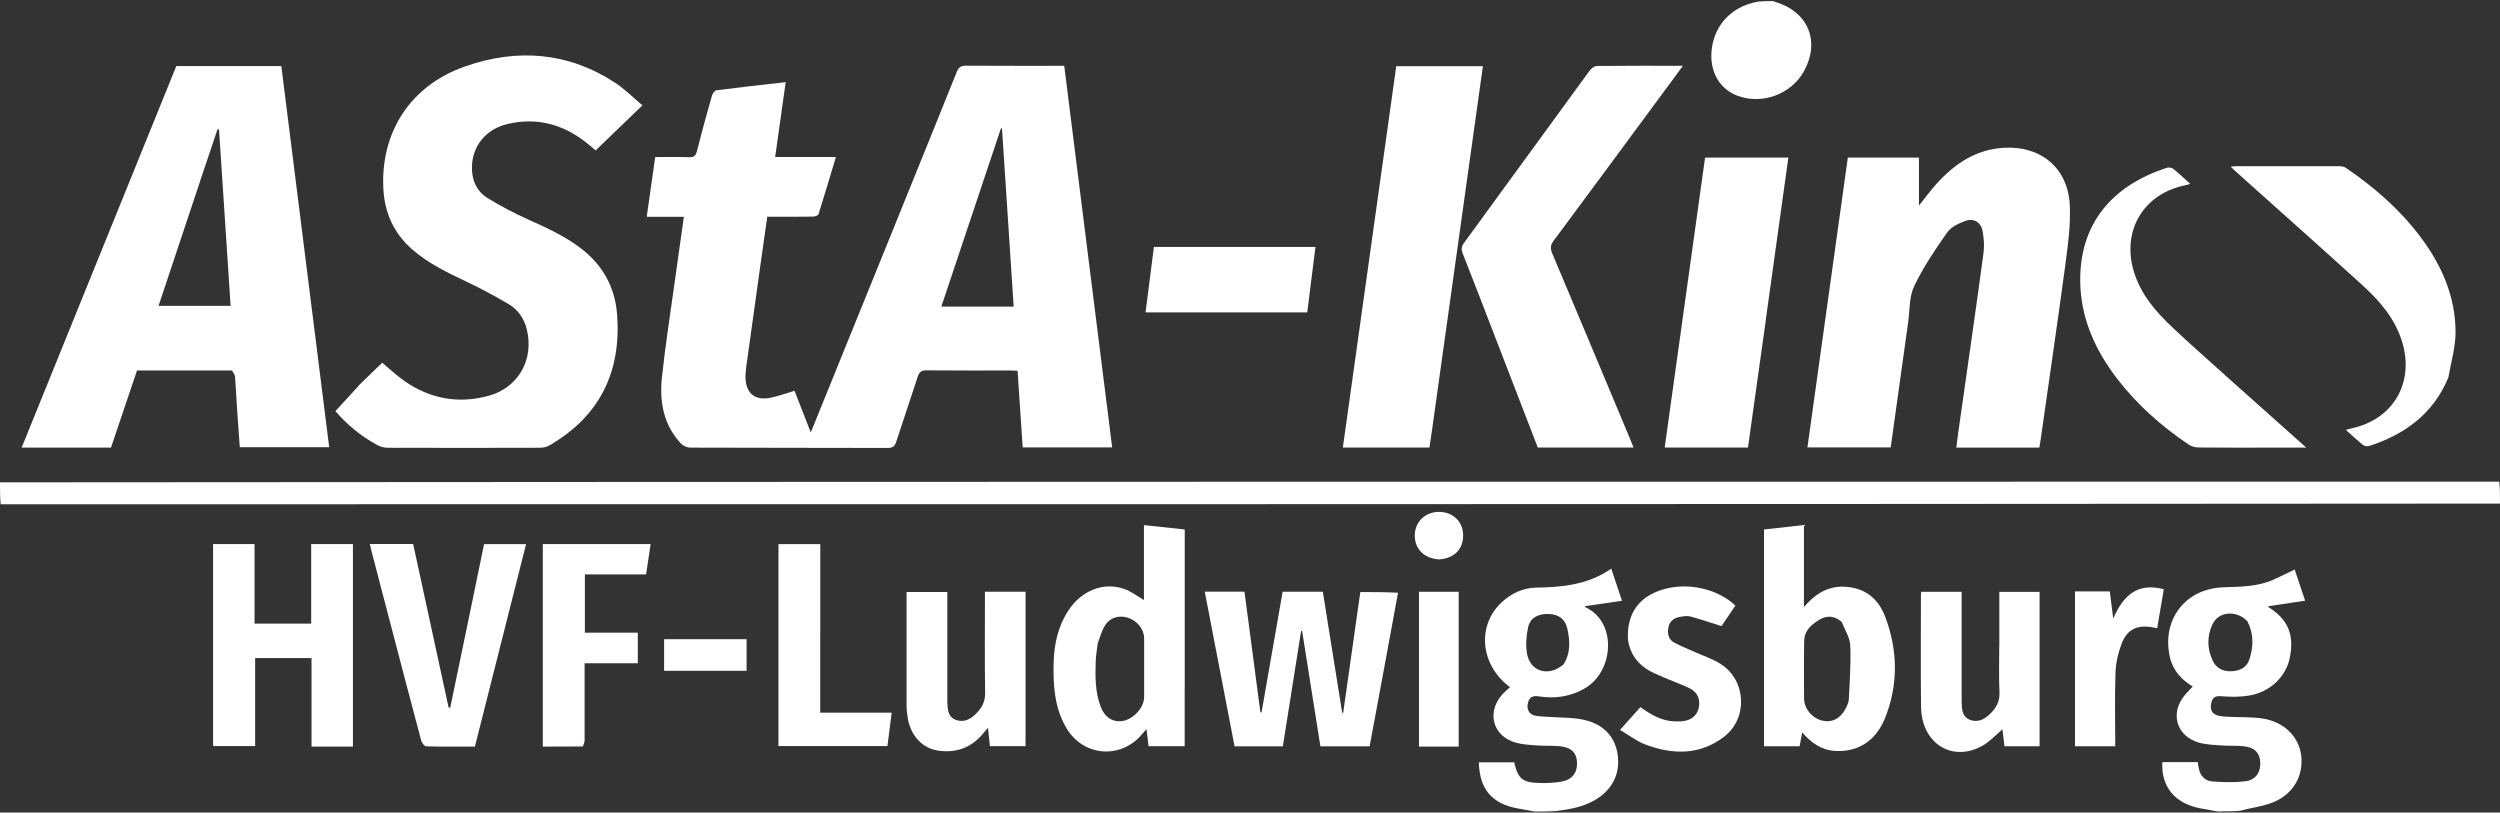
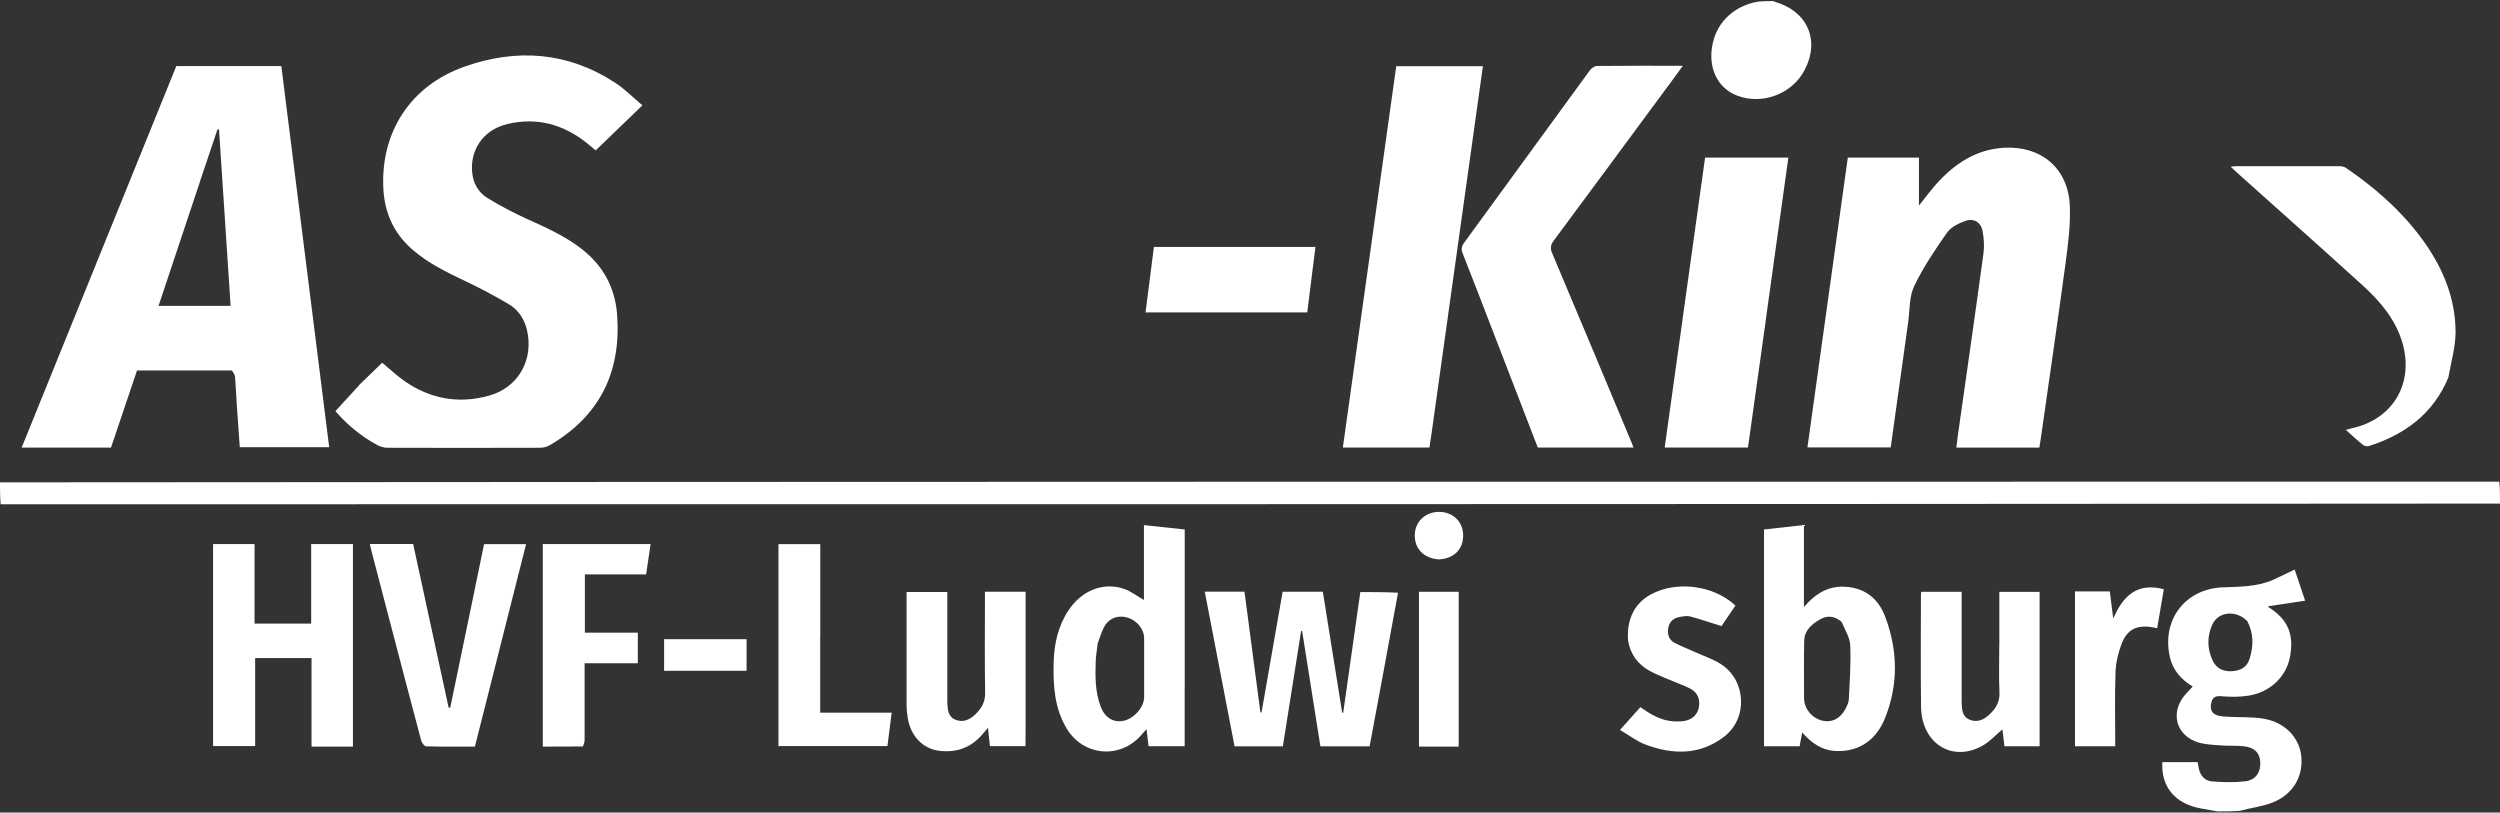
<svg xmlns="http://www.w3.org/2000/svg" version="1.1" width="600" height="195">
  <rect width="100%" height="100%" fill="#333333" stroke="none" />
  <svg id="Ebene_1" data-name="Ebene 1" viewBox="0 0 370.76 120.17" x="0" y="0" width="600" height="195">
    <defs>
      <style>
      .cls-1 {
        fill: #fff;
        stroke-width: 0px;
      }
    </style>
    </defs>
    <path class="cls-1" d="m370.76,74.52c-123.52.1-247.04.1-370.66.1-.1-1.05-.1-2.1-.1-3.25,123.52-.1,247.04-.1,370.66-.1.1,1.05.1,2.1.1,3.25Z" />
-     <path class="cls-1" d="m227.48,120.17c-.83-.14-1.56-.29-2.29-.42-3.89-.67-5.78-2.85-5.87-6.86h5.25c.54,2.42,1.21,3.01,3.75,3.07,1.07.03,2.16-.02,3.22-.2,1.61-.28,2.4-1.32,2.34-2.83-.06-1.44-.82-2.24-2.48-2.42-1.14-.12-2.3-.03-3.44-.12-1.07-.08-2.17-.13-3.19-.42-3.31-.95-4.31-4.34-2.1-7,.37-.45.84-.81,1.27-1.22-4.37-3.24-4.95-9.02-1.34-12.49,1.47-1.41,3.26-2.25,5.25-2.28,3.92-.06,7.71-.44,11.11-2.81.53,1.6,1.01,3.04,1.59,4.76-1.89.28-3.69.54-5.52.81.04.04.1.15.19.2,4.61,2.22,4.08,9.35.01,11.86-2.18,1.35-4.56,1.69-7.03,1.31-.95-.15-1.39.15-1.6.98-.23.9.16,1.67,1.02,1.87.67.15,1.38.13,2.07.19,1.8.14,3.65.06,5.38.48,2.62.63,4.43,2.33,4.84,5.13.42,2.89-.87,5.31-3.48,6.79-1.74.98-3.65,1.32-5.64,1.56-1.09.08-2.14.08-3.29.08m4.36-21.79c1.09-1.68.99-3.51.58-5.34-.33-1.45-1.3-2.13-2.8-2.17-1.56-.04-2.72.58-3.02,2.01-.27,1.26-.38,2.65-.15,3.9.48,2.64,3.2,3.46,5.38,1.59Z" />
    <path class="cls-1" d="m328.84,120.17c-.86-.14-1.63-.29-2.4-.43-3.85-.69-5.95-3.17-5.76-6.88h5.25c.04.23.08.49.12.75.19,1.15.84,2.01,2,2.11,1.65.13,3.33.18,4.97-.02,1.52-.19,2.27-1.36,2.19-2.83-.08-1.38-.84-2.18-2.44-2.36-1.1-.12-2.23-.04-3.33-.12-1.1-.08-2.24-.12-3.3-.41-3.41-.96-4.39-4.46-2.05-7.14.34-.39.7-.76,1.1-1.19-1.67-1.01-2.95-2.38-3.4-4.42-1.21-5.46,2.26-10.06,7.85-10.29,2.54-.1,5.09-.06,7.48-1.12,1.04-.46,2.06-.98,3.19-1.52.49,1.45.97,2.89,1.55,4.62-1.9.29-3.71.56-5.5.83,0,.01.01.1.06.12,2.9,1.83,3.84,4.05,3.18,7.46-.56,2.87-2.95,5.17-6.11,5.67-1.32.21-2.71.21-4.04.09-.83-.07-1.29.13-1.48.88-.21.8-.13,1.59.76,1.92.54.2,1.16.22,1.74.25,1.7.09,3.42,0,5.1.26,3.15.48,5.35,2.68,5.7,5.43.38,3.02-1.12,5.75-4.15,6.99-1.55.63-3.28.81-4.98,1.27-1.09.08-2.14.08-3.29.08m4.43-28.22c-1.63-1.67-4.28-1.45-5.18.51-.81,1.76-.77,3.6.05,5.35.54,1.17,1.58,1.63,2.83,1.57,1.25-.05,2.26-.58,2.64-1.83.57-1.84.66-3.69-.34-5.61Z" />
    <path class="cls-1" d="m263.03,0c.11.03.13.08.15.09,4.91,1.41,6.79,5.75,4.41,10.21-1.86,3.49-6.26,5.14-9.96,3.72-2.97-1.13-4.41-4.24-3.62-7.78.73-3.28,3.29-5.59,6.78-6.17C261.53,0,262.23,0,263.03,0Z" />
-     <path class="cls-1" d="m133.55,31.14c2.81-6.94,5.6-13.79,8.35-20.66.28-.7.63-.91,1.37-.9,4.8.03,9.61.02,14.56.02,2.37,18.86,4.73,37.69,7.11,56.59h-13.27c-.25-3.75-.51-7.52-.76-11.36-.35-.02-.66-.05-.96-.05-4.18,0-8.36.02-12.54-.02-.77,0-1.08.24-1.31.95-1.03,3.21-2.14,6.39-3.17,9.6-.22.69-.5.96-1.29.96-9.75-.03-19.5-.01-29.25-.05-.48,0-1.09-.27-1.42-.62-2.56-2.75-3.18-6.16-2.81-9.72.48-4.63,1.21-9.24,1.85-13.86.46-3.31.93-6.61,1.41-10.03h-5.51c.43-3,.83-5.88,1.26-8.86,1.71,0,3.38-.03,5.04.02.67.02.96-.18,1.13-.86.7-2.76,1.46-5.51,2.24-8.25.09-.33.43-.79.7-.82,3.34-.43,6.69-.8,10.24-1.2-.53,3.73-1.04,7.36-1.56,11.1h9.01c-.88,2.92-1.7,5.71-2.58,8.48-.06.19-.53.36-.82.36-2.23.03-4.45.02-6.78.02-.31,2.15-.61,4.27-.91,6.4-.73,5.24-1.47,10.47-2.19,15.71-.08.58-.14,1.18-.13,1.77.05,2.27,1.39,3.41,3.62,2.98,1.22-.23,2.4-.68,3.65-1.05.76,1.95,1.55,3.98,2.41,6.18,4.48-11.05,8.89-21.9,13.31-32.82m15.34,14.16h1.44c-.58-8.89-1.16-17.65-1.73-26.41-.05,0-.11-.02-.16-.02-2.93,8.77-5.87,17.55-8.84,26.43,3.12,0,6.11,0,9.29,0Z" />
    <path class="cls-1" d="m34.38,54.78c-4.73,0-9.35,0-14.06,0-1.29,3.82-2.57,7.63-3.86,11.44H3.21c7.67-18.92,15.31-37.76,22.94-56.59h15.57c2.37,18.84,4.73,37.64,7.1,56.53h-13.26c-.14-1.94-.29-3.94-.42-5.94-.1-1.49-.16-2.99-.28-4.48-.03-.33-.24-.64-.47-.97m-4.69-28.13c-2.06,6.18-4.12,12.35-6.19,18.56h10.69c-.58-8.78-1.15-17.48-1.72-26.17-.07,0-.14-.01-.22-.02-.84,2.49-1.68,4.98-2.57,7.63Z" />
    <path class="cls-1" d="m53.22,56.98c1.2-1.16,2.35-2.27,3.46-3.35,1.13.94,2.15,1.9,3.28,2.7,3.82,2.67,8.04,3.43,12.52,2.2,4.43-1.22,6.75-5.42,5.64-9.87-.4-1.59-1.29-2.9-2.68-3.72-2.06-1.21-4.18-2.35-6.34-3.37-2.81-1.33-5.58-2.67-7.95-4.73-2.76-2.4-4.13-5.47-4.3-9.07-.41-8.33,4.01-15.23,12.06-18.06,7.71-2.72,15.29-2.19,22.29,2.38,1.47.96,2.73,2.24,4.07,3.37-2.37,2.28-4.61,4.45-6.93,6.68-.29-.24-.86-.74-1.45-1.2-3.43-2.69-7.29-3.72-11.57-2.73-3.25.75-5.27,3.25-5.33,6.36-.04,1.96.67,3.62,2.32,4.64,1.91,1.18,3.93,2.23,5.98,3.16,2.73,1.23,5.45,2.45,7.85,4.29,3.23,2.47,5.05,5.73,5.37,9.75.66,8.49-2.5,15.07-9.94,19.43-.42.25-.97.4-1.46.4-7.56.03-15.12.02-22.67,0-.49,0-1.03-.16-1.47-.39-2.48-1.33-4.58-3.12-6.23-5.04,1.2-1.31,2.32-2.54,3.5-3.82Z" />
    <path class="cls-1" d="m290.38,64.25c1.28-9.01,2.57-17.93,3.78-26.86.15-1.08.06-2.23-.14-3.31-.24-1.27-1.3-1.93-2.52-1.49-1.01.36-2.16.91-2.74,1.74-1.79,2.55-3.56,5.17-4.89,7.97-.74,1.56-.63,3.53-.88,5.32-.87,6.17-1.72,12.33-2.59,18.57h-12.35c2-14.33,3.99-28.63,5.99-42.98h10.55v7.11c.87-1.08,1.68-2.19,2.59-3.21,2.69-2.99,5.87-5.12,10.03-5.36,5.51-.31,9.51,3.05,9.75,8.57.13,2.96-.28,5.96-.68,8.92-1.16,8.62-2.43,17.23-3.65,25.84-.05.38-.12.75-.19,1.14h-12.31c.08-.65.16-1.26.25-1.96Z" />
    <path class="cls-1" d="m247.34,12.64c-5.67,7.68-11.28,15.3-16.93,22.9-.48.65-.52,1.13-.21,1.87,3.91,9.25,7.78,18.52,11.66,27.79.13.31.25.63.4,1.01h-14.2c-2.06-5.34-4.13-10.69-6.19-16.04-1.64-4.25-3.27-8.5-4.94-12.73-.25-.62-.2-1.05.21-1.61,6.22-8.51,12.42-17.05,18.64-25.56.23-.31.69-.64,1.04-.65,4.18-.04,8.36-.03,12.76-.03-.79,1.08-1.48,2.04-2.23,3.05Z" />
    <path class="cls-1" d="m212.33,63.94c-.12.81-.23,1.52-.34,2.27h-12.84c2.64-18.88,5.28-37.72,7.92-56.56h12.85c-2.53,18.11-5.06,36.16-7.59,54.29Z" />
    <path class="cls-1" d="m261.86,47.43c-.88,6.32-1.76,12.55-2.63,18.78h-12.35c2-14.35,3.99-28.64,5.99-43h12.35c-1.12,8.05-2.24,16.09-3.37,24.22Z" />
-     <path class="cls-1" d="m329.94,55.44c3.99,3.56,7.93,7.07,12.09,10.78-1.81,0-3.32,0-4.83,0-3.73,0-7.45.02-11.18-.02-.51,0-1.09-.19-1.51-.48-4.03-2.73-7.64-5.93-10.6-9.81-3.18-4.17-5.28-8.81-5.4-14.1-.2-8.81,4.79-14.5,12.88-17.1.26-.08.69,0,.91.17.84.67,1.62,1.41,2.54,2.24-.4.1-.68.18-.96.24-6.01,1.31-9.18,6.67-7.47,12.59,1.01,3.49,3.28,6.1,5.83,8.5,2.5,2.36,5.1,4.63,7.71,6.99Z" />
    <path class="cls-1" d="m363.09,55.85c-2.25,5.38-6.44,8.41-11.73,10.13-.27.09-.7.01-.92-.16-.84-.67-1.62-1.41-2.54-2.22.36-.1.59-.19.84-.24,6.22-1.32,9.38-6.82,7.48-12.91-1.05-3.35-3.23-5.91-5.73-8.2-6.2-5.64-12.48-11.2-18.72-16.8-.28-.25-.56-.52-.95-.88.33-.04.54-.09.75-.09,5.08,0,10.16,0,15.25,0,.36,0,.79.05,1.07.24,4.16,2.84,7.94,6.1,10.99,10.14,3.19,4.21,5.27,8.89,5.29,14.22,0,2.22-.67,4.44-1.07,6.74Z" />
    <path class="cls-1" d="m194.64,40.01c-.26,2.09-.51,4.09-.77,6.16h-23.98c.41-3.25.82-6.47,1.24-9.71h23.96c-.15,1.2-.29,2.33-.45,3.55Z" />
    <path class="cls-1" d="m50.15,110.56h-3.95v-13.13h-8.36v13.05h-6.24v-29.96h6.15v11.8h8.4v-11.8h6.19v30.04h-2.19Z" />
    <path class="cls-1" d="m207.33,87.75c-1.39,7.65-2.8,15.2-4.21,22.77h-7.3c-.91-5.71-1.81-11.41-2.71-17.1-.05,0-.1,0-.15,0-.9,5.7-1.81,11.39-2.71,17.1h-7.16c-1.47-7.63-2.94-15.25-4.42-22.94h5.89c.79,5.97,1.57,11.93,2.36,17.89.06.01.11.02.17.03,1.04-5.95,2.08-11.9,3.13-17.91h5.96c.96,6.01,1.91,11.98,2.87,17.94.05,0,.1.01.15.02.84-5.96,1.69-11.93,2.54-17.91,1.88,0,3.74,0,5.61.1Z" />
    <path class="cls-1" d="m273,86.84c3.31-.04,5.5,1.58,6.59,4.48,1.88,5,1.96,10.1-.06,15.08-1.38,3.39-4.09,5.02-7.43,4.8-1.96-.13-3.45-1.17-4.83-2.74-.14.76-.26,1.38-.38,2.05h-5.28v-32.15c1.92-.21,3.87-.43,5.92-.66v12.16c1.55-1.81,3.2-2.91,5.46-3.02m.13,5.23c-.97-.86-2.09-1.02-3.18-.39-1.22.7-2.34,1.62-2.37,3.18-.06,2.85-.02,5.7-.02,8.56,0,1.49,1.15,2.9,2.67,3.28,1.4.35,2.7-.27,3.45-1.7.24-.46.5-.96.52-1.46.13-2.66.32-5.33.21-7.99-.05-1.14-.76-2.25-1.28-3.48Z" />
    <path class="cls-1" d="m175.69,101.99c0,2.88,0,5.66,0,8.51h-5.35c-.1-.77-.19-1.57-.31-2.53-.31.35-.53.59-.74.84-3.13,3.64-8.6,3.2-11.09-.92-1.82-3.02-2.03-6.39-1.94-9.79.07-2.76.65-5.39,2.19-7.73,1.95-2.98,5.24-4.28,8.31-3.18,1.01.36,1.9,1.06,2.89,1.63v-11.11c2.04.22,3.99.43,6.05.65,0,7.88,0,15.71,0,23.63m-12.9-6.78c-.1.9-.27,1.79-.3,2.69-.08,2.26-.09,4.54.72,6.7.63,1.67,1.89,2.43,3.37,2.14,1.57-.31,3.08-2.01,3.09-3.49,0-2.92,0-5.85,0-8.77,0-1.3-1.02-2.59-2.39-3.03-1.31-.42-2.66-.05-3.4,1.12-.47.74-.71,1.64-1.08,2.64Z" />
    <path class="cls-1" d="m70,89.22c.6-2.94,1.19-5.79,1.79-8.69h6.23c-2.53,10.01-5.05,19.99-7.59,30.03-2.43,0-4.83.03-7.22-.04-.26,0-.65-.51-.74-.84-1.69-6.34-3.35-12.7-5.01-19.05-.79-3.03-1.58-6.05-2.37-9.08-.09-.33-.15-.66-.24-1.04h6.42c1.76,8.09,3.51,16.17,5.26,24.25l.24.04c1.07-5.16,2.15-10.33,3.23-15.58Z" />
    <path class="cls-1" d="m296.51,95.51c0-2.68,0-5.25,0-7.9h5.97v22.9h-5.21c-.1-.86-.21-1.73-.3-2.51-.99.83-1.86,1.81-2.94,2.42-4.51,2.54-9.06-.32-9.13-5.76-.07-5.53-.02-11.07-.02-16.6,0-.13.02-.27.04-.46h6v1.05c0,4.8,0,9.61,0,14.41,0,.31,0,.63,0,.94.04,1.02.06,2.1,1.19,2.57,1.18.49,2.18-.04,3.02-.85.89-.87,1.47-1.84,1.4-3.21-.11-2.29-.03-4.59-.03-7Z" />
    <path class="cls-1" d="m152.09,108.66v1.83h-5.28c-.09-.86-.18-1.71-.29-2.72-.31.36-.53.61-.74.87-1.7,2.05-3.88,2.86-6.49,2.54-2.4-.29-4.21-2.15-4.66-4.81-.11-.65-.18-1.31-.18-1.97-.01-5.39,0-10.79,0-16.18,0-.17,0-.34,0-.59h6.04v1.11c0,4.77,0,9.54,0,14.3,0,.31-.01.63,0,.94.06,1.05.06,2.17,1.27,2.62,1.2.44,2.18-.11,3-.93.86-.85,1.37-1.81,1.34-3.13-.08-4.63-.03-9.26-.03-13.89v-1.06h6.03v21.08Z" />
    <path class="cls-1" d="m86.45,110.54c-2.04.02-3.98.02-5.95.02v-30.04h15.99c-.22,1.48-.43,2.93-.67,4.5h-9.08v8.64h7.85v4.54h-7.89c0,.47,0,.84,0,1.2,0,3.38,0,6.75,0,10.13,0,.33-.1.66-.25,1.01Z" />
    <path class="cls-1" d="m241.44,94.76c-.24-3.84,1.57-6.43,5.17-7.5,3.66-1.09,8.02-.16,10.76,2.38-.71,1.06-1.44,2.13-2.06,3.05-1.63-.51-3.12-1.02-4.64-1.43-.48-.13-1.04-.02-1.55.07-.89.16-1.53.65-1.7,1.6-.17.94.05,1.78.93,2.24.98.52,2.02.91,3.03,1.37,1.29.59,2.68,1.04,3.86,1.8,3.73,2.42,4.01,8,.48,10.73-3.59,2.78-7.62,2.71-11.68,1.19-1.3-.49-2.45-1.39-3.79-2.17,1.11-1.24,2.05-2.29,3.02-3.38,1.56,1.1,3.14,2.04,5.05,2.11.52.02,1.05.02,1.56-.08,1.16-.22,1.9-.99,2.08-2.06.19-1.16-.21-2.16-1.29-2.72-1.08-.55-2.24-.94-3.35-1.42-.89-.38-1.8-.74-2.65-1.2-1.77-.98-2.9-2.46-3.23-4.59Z" />
    <path class="cls-1" d="m121.64,94.05v11.48h10.6c-.22,1.7-.42,3.29-.63,4.95h-16.16v-29.95h6.2v13.52Z" />
    <path class="cls-1" d="m309.12,87.54h3.77c.16,1.28.32,2.52.51,4.04,1.47-3.42,3.58-5.39,7.5-4.36-.33,1.93-.65,3.82-.98,5.78-.31-.06-.54-.11-.77-.15-2.25-.35-3.69.33-4.5,2.44-.51,1.34-.86,2.81-.91,4.23-.13,3.64-.04,7.29-.04,10.99h-5.97v-22.97h1.39Z" />
    <path class="cls-1" d="m215.04,110.56h-4.6v-22.96h5.89v22.96h-1.29Z" />
    <path class="cls-1" d="m105.75,99.32c-2.47,0-4.83,0-7.26,0v-4.69h12.23v4.69c-1.63,0-3.25,0-4.97,0Z" />
    <path class="cls-1" d="m213.39,82.8c-2.29-.17-3.65-1.63-3.57-3.72.08-1.95,1.65-3.37,3.67-3.33,2,.04,3.45,1.44,3.5,3.38.05,2.12-1.29,3.53-3.6,3.67Z" />
  </svg>
</svg>